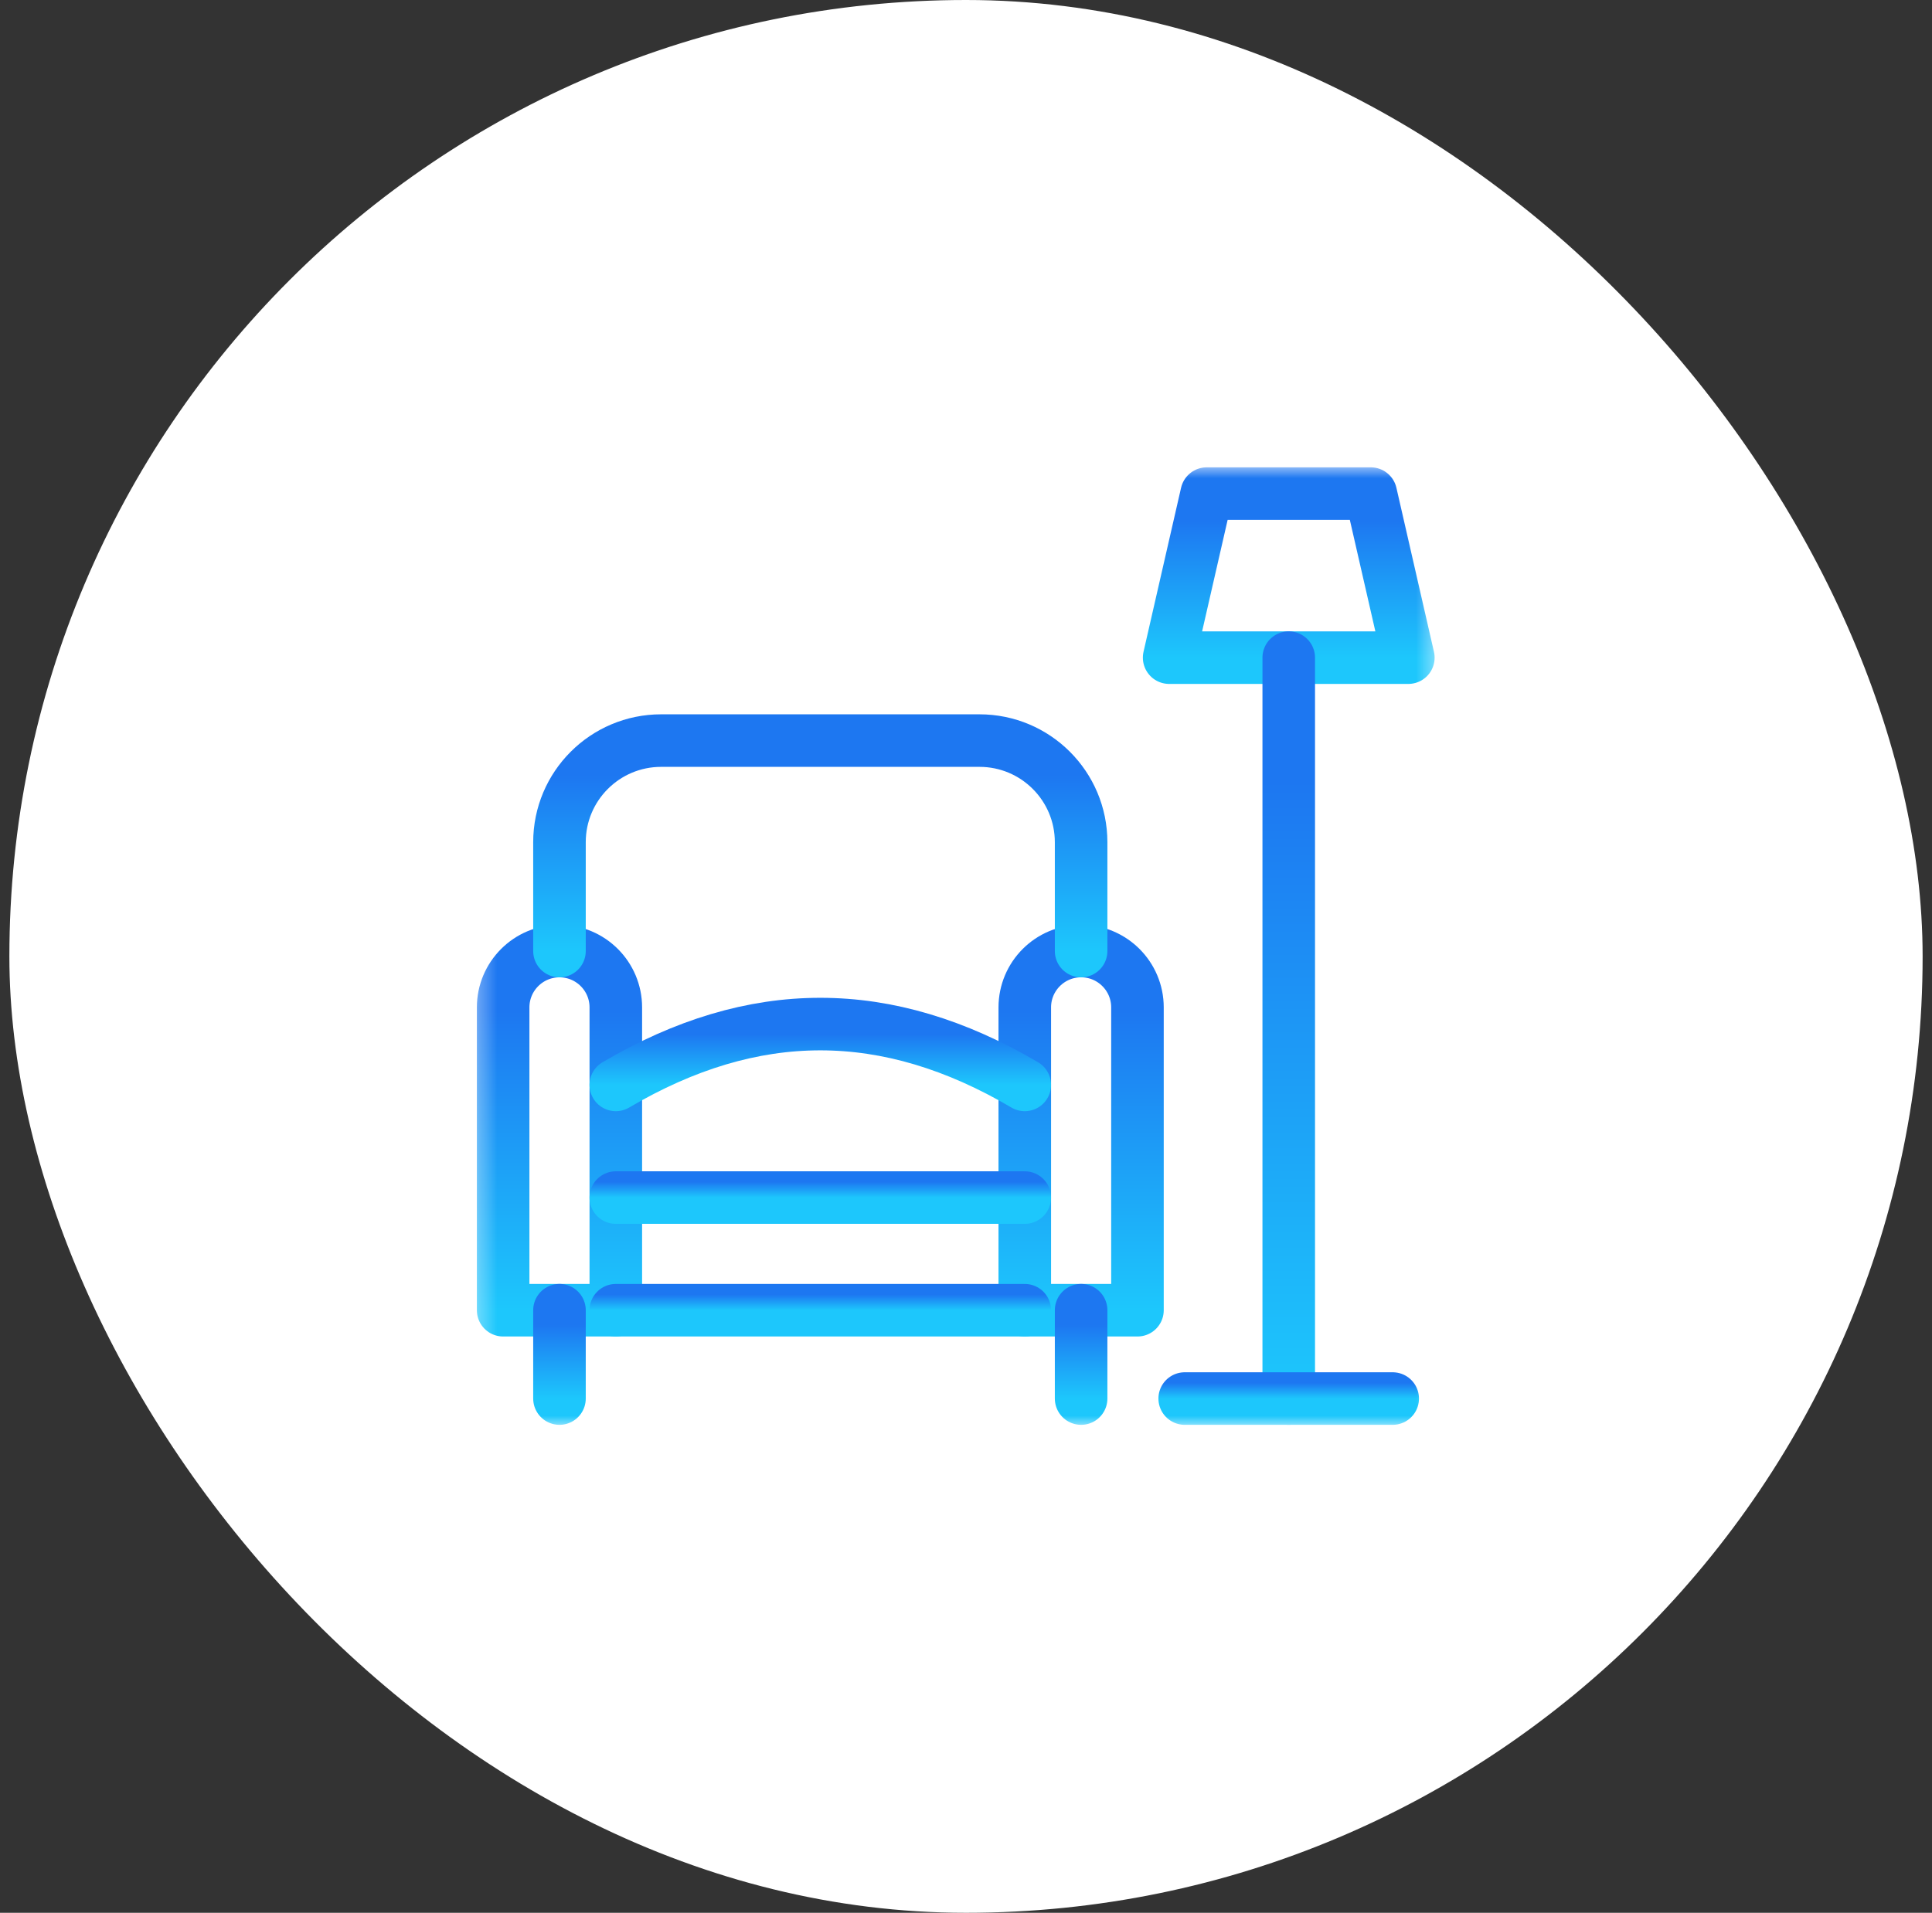
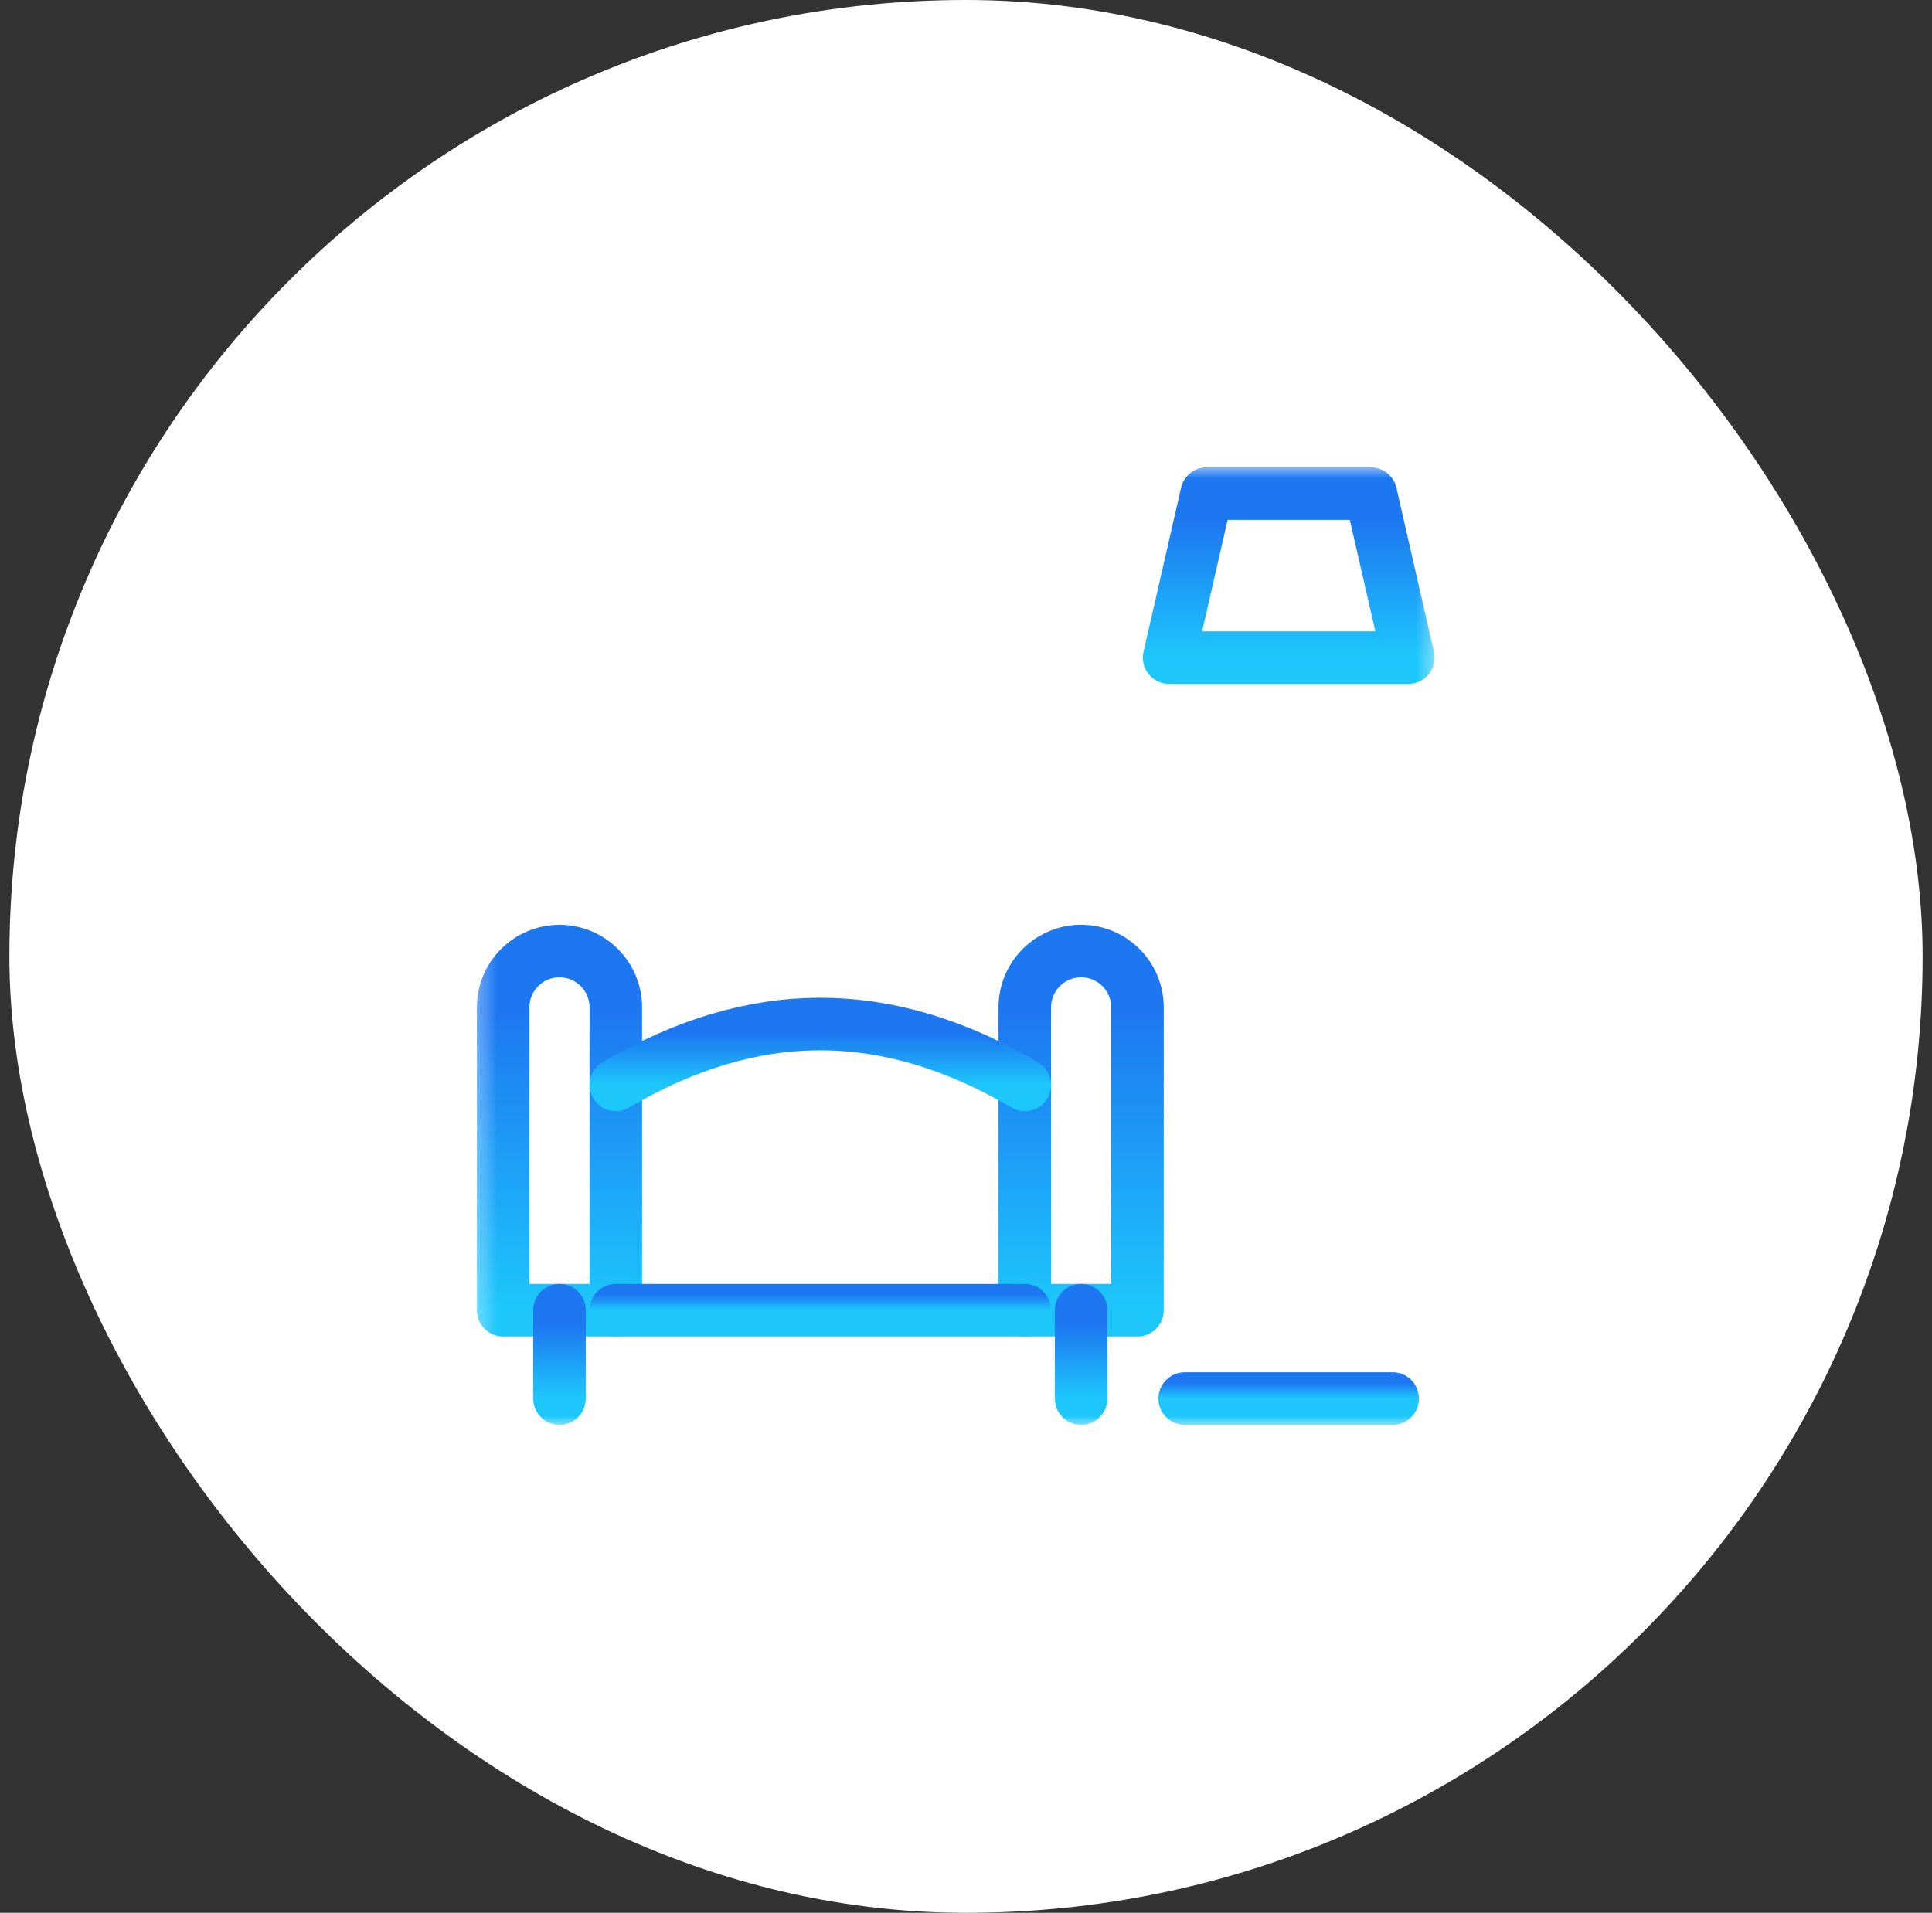
<svg xmlns="http://www.w3.org/2000/svg" width="103" height="102" viewBox="0 0 103 102" fill="none">
  <rect x="0" y="0" width="103" height="102" fill="#333333" stroke="none" />
  <rect x="0.5" width="102" height="102" rx="51" fill="white" />
  <mask id="mask0_4371_3768" style="mask-type:luminance" maskUnits="userSpaceOnUse" x="25" y="24" width="52" height="53">
    <path d="M25.322 24.819H76.583V76.08H25.322V24.819Z" fill="white" />
  </mask>
  <g mask="url(#mask0_4371_3768)">
    <path d="M32.831 69.868H26.824V53.72C26.824 52.061 28.169 50.716 29.828 50.716C31.486 50.716 32.831 52.061 32.831 53.72V69.868Z" stroke="url(#paint0_linear_4371_3768)" stroke-width="2.802" stroke-miterlimit="10" stroke-linecap="round" stroke-linejoin="round" />
    <path d="M60.641 69.868H54.634V53.719C54.634 52.06 55.979 50.715 57.637 50.715C59.296 50.715 60.641 52.06 60.641 53.719V69.868Z" stroke="url(#paint1_linear_4371_3768)" stroke-width="2.802" stroke-miterlimit="10" stroke-linecap="round" stroke-linejoin="round" />
    <path d="M75.082 35.069H62.33L64.332 26.322H73.08L75.082 35.069Z" stroke="url(#paint2_linear_4371_3768)" stroke-width="2.802" stroke-miterlimit="10" stroke-linecap="round" stroke-linejoin="round" />
-     <path d="M68.706 35.069V74.578" stroke="url(#paint3_linear_4371_3768)" stroke-width="2.802" stroke-miterlimit="10" stroke-linecap="round" stroke-linejoin="round" />
    <path d="M32.83 69.868H54.633" stroke="url(#paint4_linear_4371_3768)" stroke-width="2.802" stroke-miterlimit="10" stroke-linecap="round" stroke-linejoin="round" />
-     <path d="M32.83 63.861H54.633" stroke="url(#paint5_linear_4371_3768)" stroke-width="2.802" stroke-miterlimit="10" stroke-linecap="round" stroke-linejoin="round" />
    <path d="M32.83 57.853C40.176 53.528 47.288 53.528 54.633 57.853" stroke="url(#paint6_linear_4371_3768)" stroke-width="2.802" stroke-miterlimit="10" stroke-linecap="round" stroke-linejoin="round" />
    <path d="M29.827 69.867V74.578" stroke="url(#paint7_linear_4371_3768)" stroke-width="2.802" stroke-miterlimit="10" stroke-linecap="round" stroke-linejoin="round" />
    <path d="M57.637 69.867V74.578" stroke="url(#paint8_linear_4371_3768)" stroke-width="2.802" stroke-miterlimit="10" stroke-linecap="round" stroke-linejoin="round" />
-     <path d="M29.827 50.715V44.912C29.827 41.918 32.254 39.492 35.248 39.492H52.217C55.211 39.492 57.637 41.918 57.637 44.912V50.715" stroke="url(#paint9_linear_4371_3768)" stroke-width="2.802" stroke-miterlimit="10" stroke-linecap="round" stroke-linejoin="round" />
    <path d="M63.16 74.578H74.248" stroke="url(#paint10_linear_4371_3768)" stroke-width="2.802" stroke-miterlimit="10" stroke-linecap="round" stroke-linejoin="round" />
  </g>
  <defs>
    <linearGradient id="paint0_linear_4371_3768" x1="29.828" y1="69.868" x2="29.828" y2="50.716" gradientUnits="userSpaceOnUse">
      <stop stop-color="#1DC7FC" />
      <stop offset="0.833" stop-color="#1D77F1" />
    </linearGradient>
    <linearGradient id="paint1_linear_4371_3768" x1="57.637" y1="69.868" x2="57.637" y2="50.715" gradientUnits="userSpaceOnUse">
      <stop stop-color="#1DC7FC" />
      <stop offset="0.833" stop-color="#1D77F1" />
    </linearGradient>
    <linearGradient id="paint2_linear_4371_3768" x1="68.706" y1="35.069" x2="68.706" y2="26.322" gradientUnits="userSpaceOnUse">
      <stop stop-color="#1DC7FC" />
      <stop offset="0.833" stop-color="#1D77F1" />
    </linearGradient>
    <linearGradient id="paint3_linear_4371_3768" x1="69.206" y1="74.578" x2="69.206" y2="35.069" gradientUnits="userSpaceOnUse">
      <stop stop-color="#1DC7FC" />
      <stop offset="0.833" stop-color="#1D77F1" />
    </linearGradient>
    <linearGradient id="paint4_linear_4371_3768" x1="43.732" y1="69.868" x2="43.732" y2="68.868" gradientUnits="userSpaceOnUse">
      <stop stop-color="#1DC7FC" />
      <stop offset="0.833" stop-color="#1D77F1" />
    </linearGradient>
    <linearGradient id="paint5_linear_4371_3768" x1="43.732" y1="63.861" x2="43.732" y2="62.861" gradientUnits="userSpaceOnUse">
      <stop stop-color="#1DC7FC" />
      <stop offset="0.833" stop-color="#1D77F1" />
    </linearGradient>
    <linearGradient id="paint6_linear_4371_3768" x1="43.732" y1="57.853" x2="43.732" y2="54.609" gradientUnits="userSpaceOnUse">
      <stop stop-color="#1DC7FC" />
      <stop offset="0.833" stop-color="#1D77F1" />
    </linearGradient>
    <linearGradient id="paint7_linear_4371_3768" x1="30.327" y1="74.578" x2="30.327" y2="69.867" gradientUnits="userSpaceOnUse">
      <stop stop-color="#1DC7FC" />
      <stop offset="0.833" stop-color="#1D77F1" />
    </linearGradient>
    <linearGradient id="paint8_linear_4371_3768" x1="58.137" y1="74.578" x2="58.137" y2="69.867" gradientUnits="userSpaceOnUse">
      <stop stop-color="#1DC7FC" />
      <stop offset="0.833" stop-color="#1D77F1" />
    </linearGradient>
    <linearGradient id="paint9_linear_4371_3768" x1="43.732" y1="50.715" x2="43.732" y2="39.492" gradientUnits="userSpaceOnUse">
      <stop stop-color="#1DC7FC" />
      <stop offset="0.833" stop-color="#1D77F1" />
    </linearGradient>
    <linearGradient id="paint10_linear_4371_3768" x1="68.704" y1="74.578" x2="68.704" y2="73.578" gradientUnits="userSpaceOnUse">
      <stop stop-color="#1DC7FC" />
      <stop offset="0.833" stop-color="#1D77F1" />
    </linearGradient>
  </defs>
</svg>